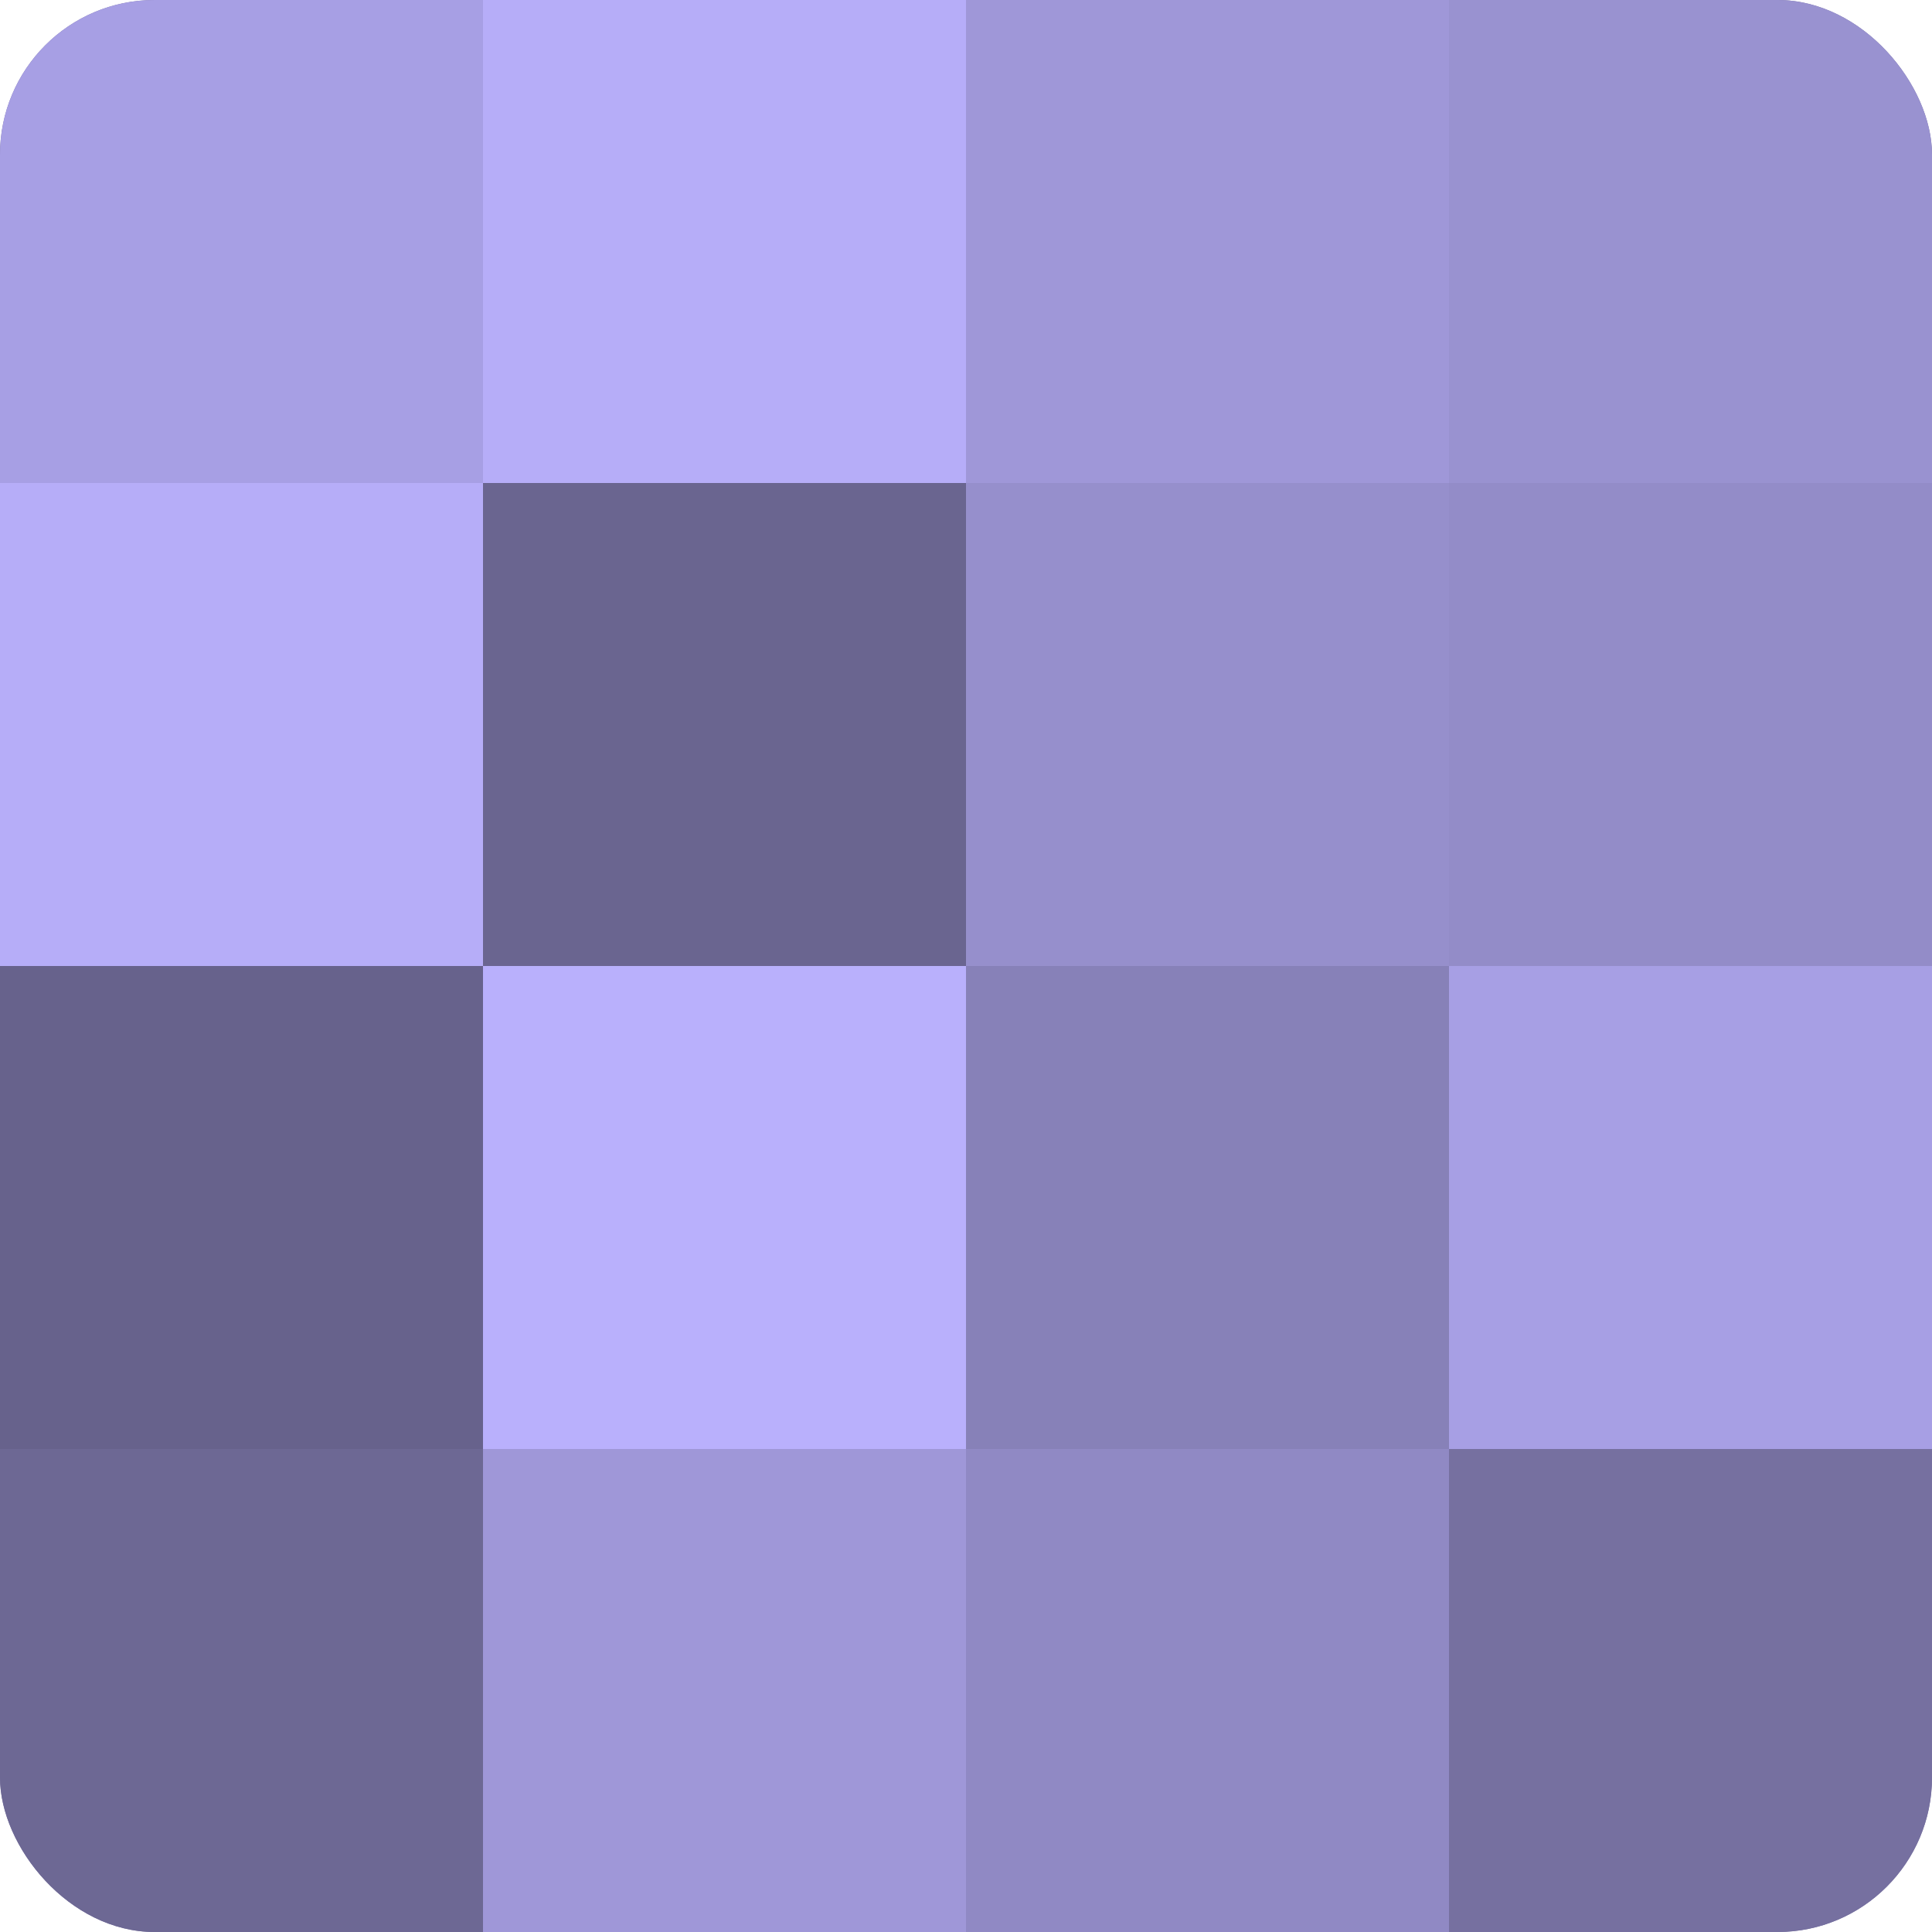
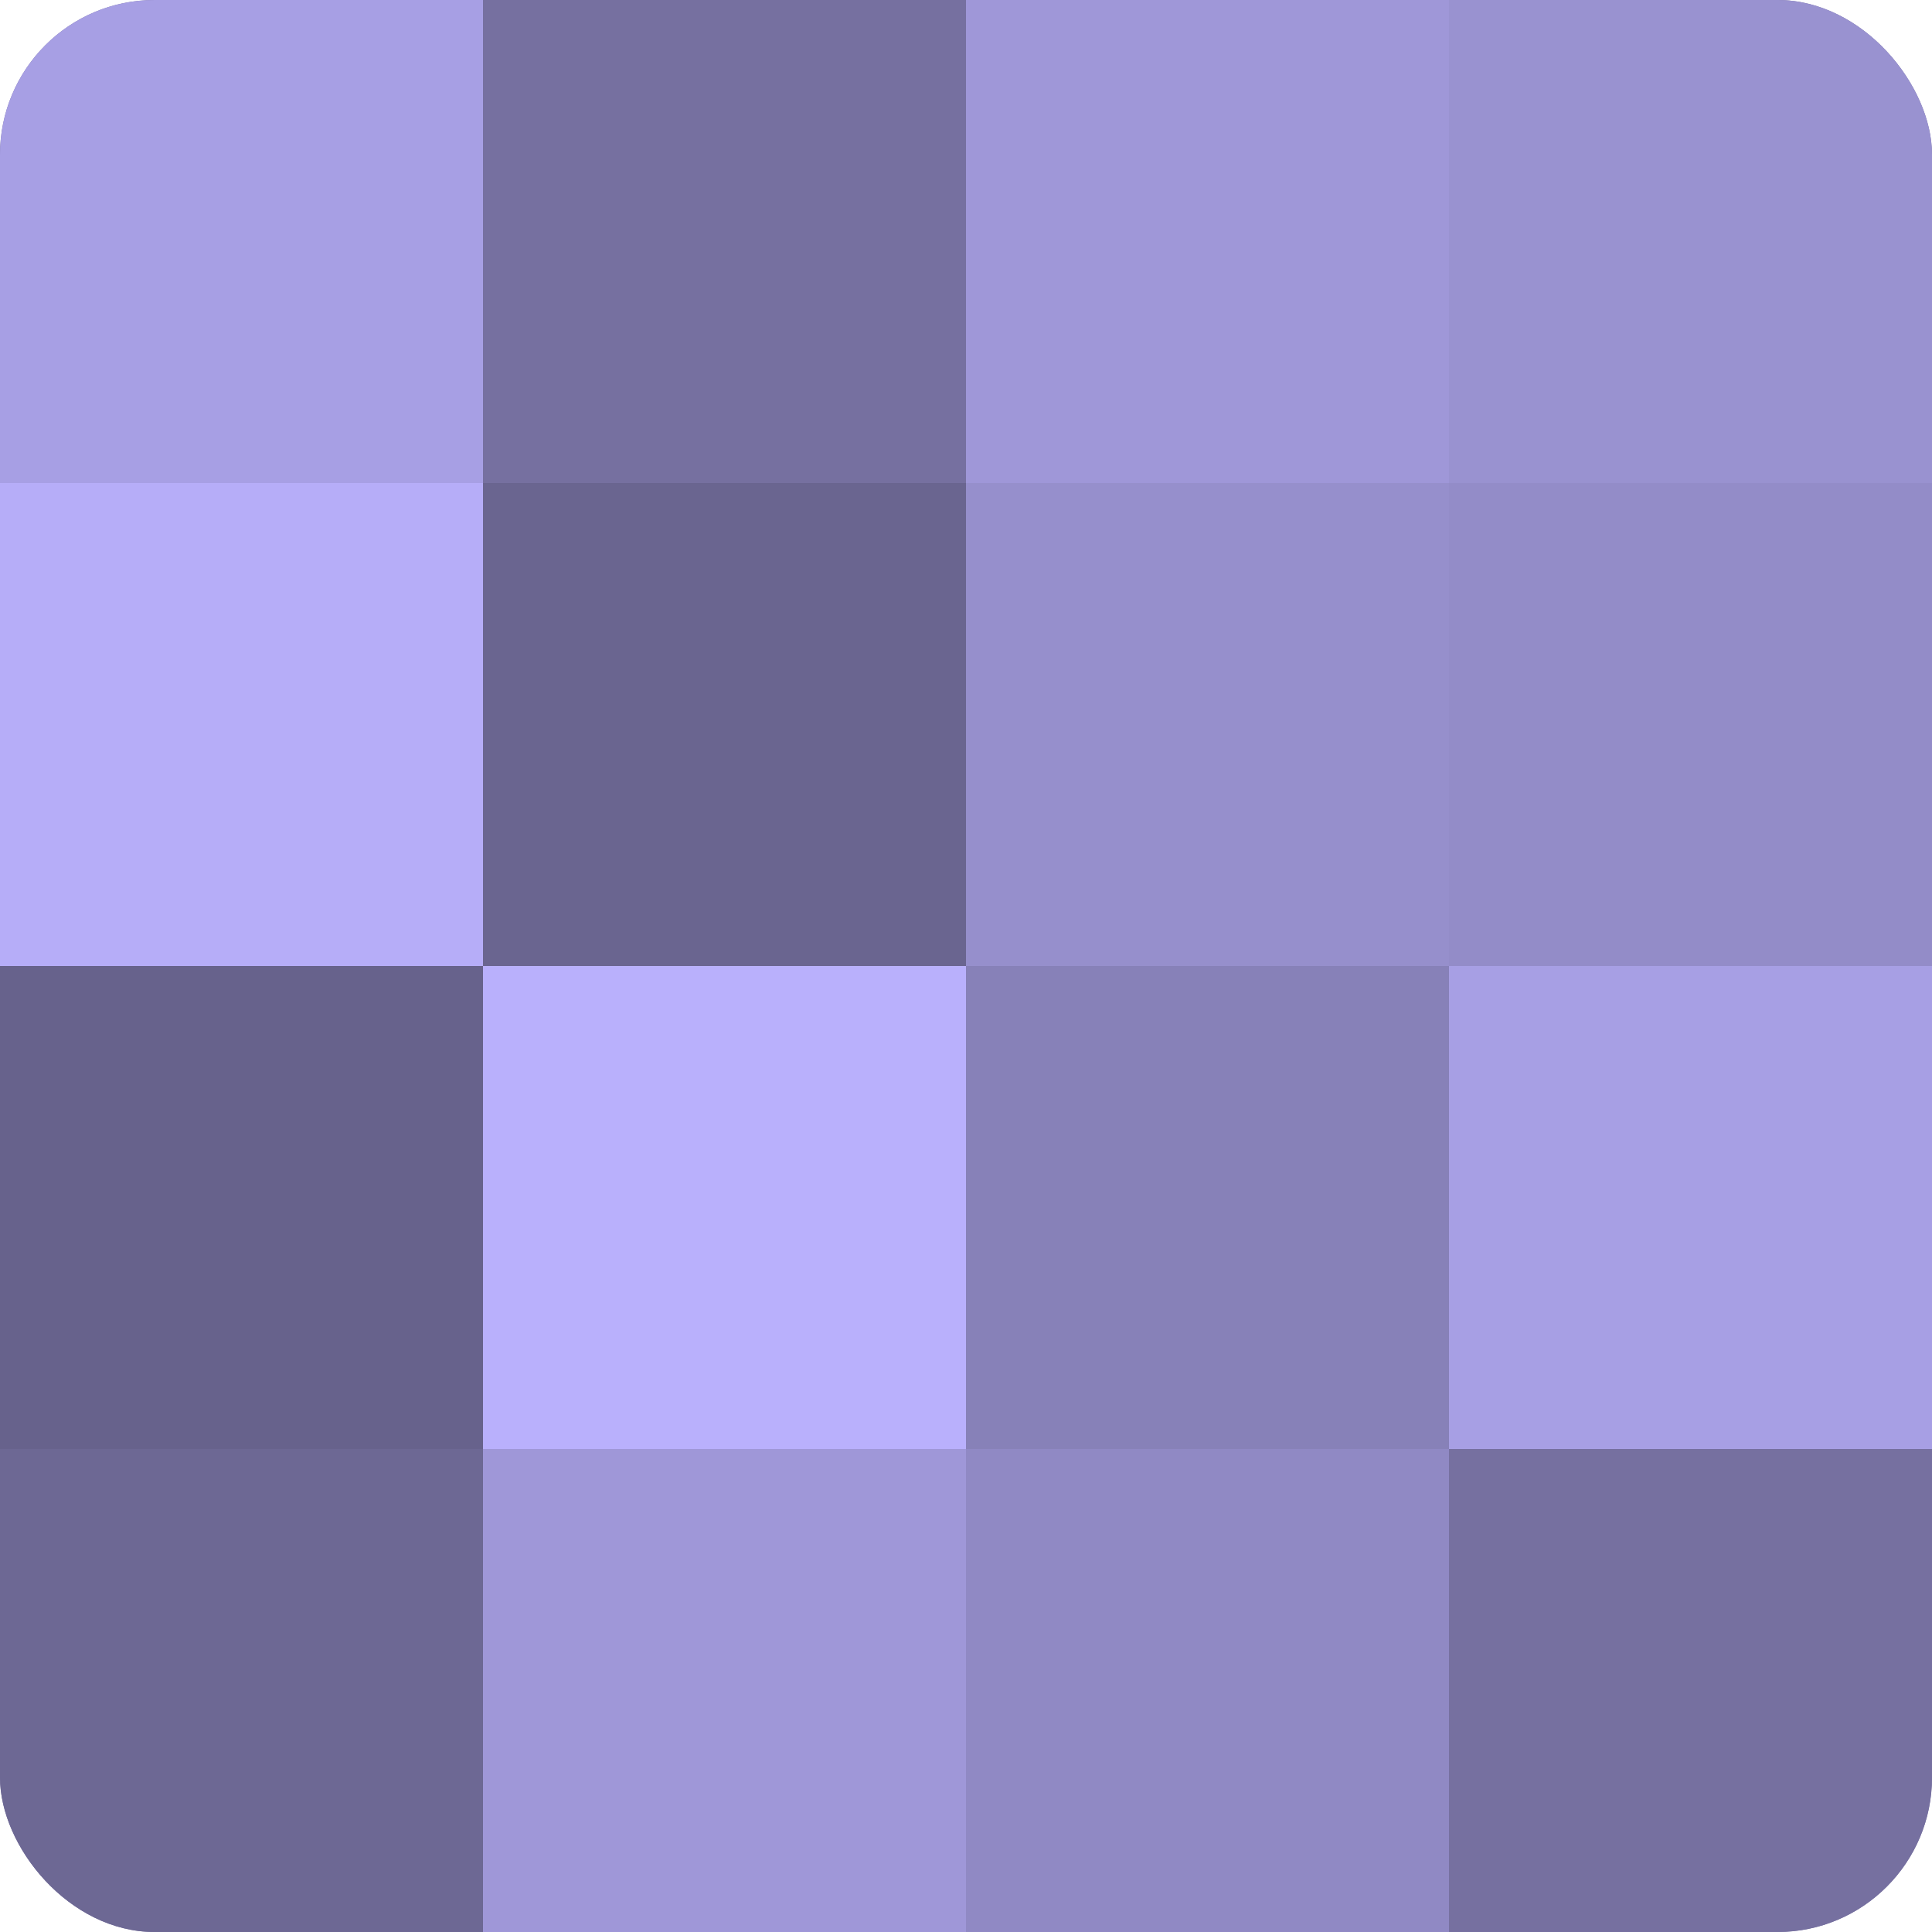
<svg xmlns="http://www.w3.org/2000/svg" width="80" height="80" viewBox="0 0 100 100" preserveAspectRatio="xMidYMid meet">
  <defs>
    <clipPath id="c" width="100" height="100">
      <rect width="100" height="100" rx="8" ry="8" />
    </clipPath>
  </defs>
  <g clip-path="url(#c)">
    <rect width="100" height="100" fill="#7670a0" />
    <rect width="25" height="25" fill="#a79fe4" />
    <rect y="25" width="25" height="25" fill="#b6adf8" />
    <rect y="50" width="25" height="25" fill="#67628c" />
    <rect y="75" width="25" height="25" fill="#6d6894" />
-     <rect x="25" width="25" height="25" fill="#b6adf8" />
    <rect x="25" y="25" width="25" height="25" fill="#6a6590" />
    <rect x="25" y="50" width="25" height="25" fill="#b9b0fc" />
    <rect x="25" y="75" width="25" height="25" fill="#9f97d8" />
    <rect x="50" width="25" height="25" fill="#9f97d8" />
    <rect x="50" y="25" width="25" height="25" fill="#968fcc" />
    <rect x="50" y="50" width="25" height="25" fill="#8781b8" />
    <rect x="50" y="75" width="25" height="25" fill="#9089c4" />
    <rect x="75" width="25" height="25" fill="#9992d0" />
    <rect x="75" y="25" width="25" height="25" fill="#938cc8" />
    <rect x="75" y="50" width="25" height="25" fill="#a79fe4" />
    <rect x="75" y="75" width="25" height="25" fill="#7670a0" />
  </g>
</svg>